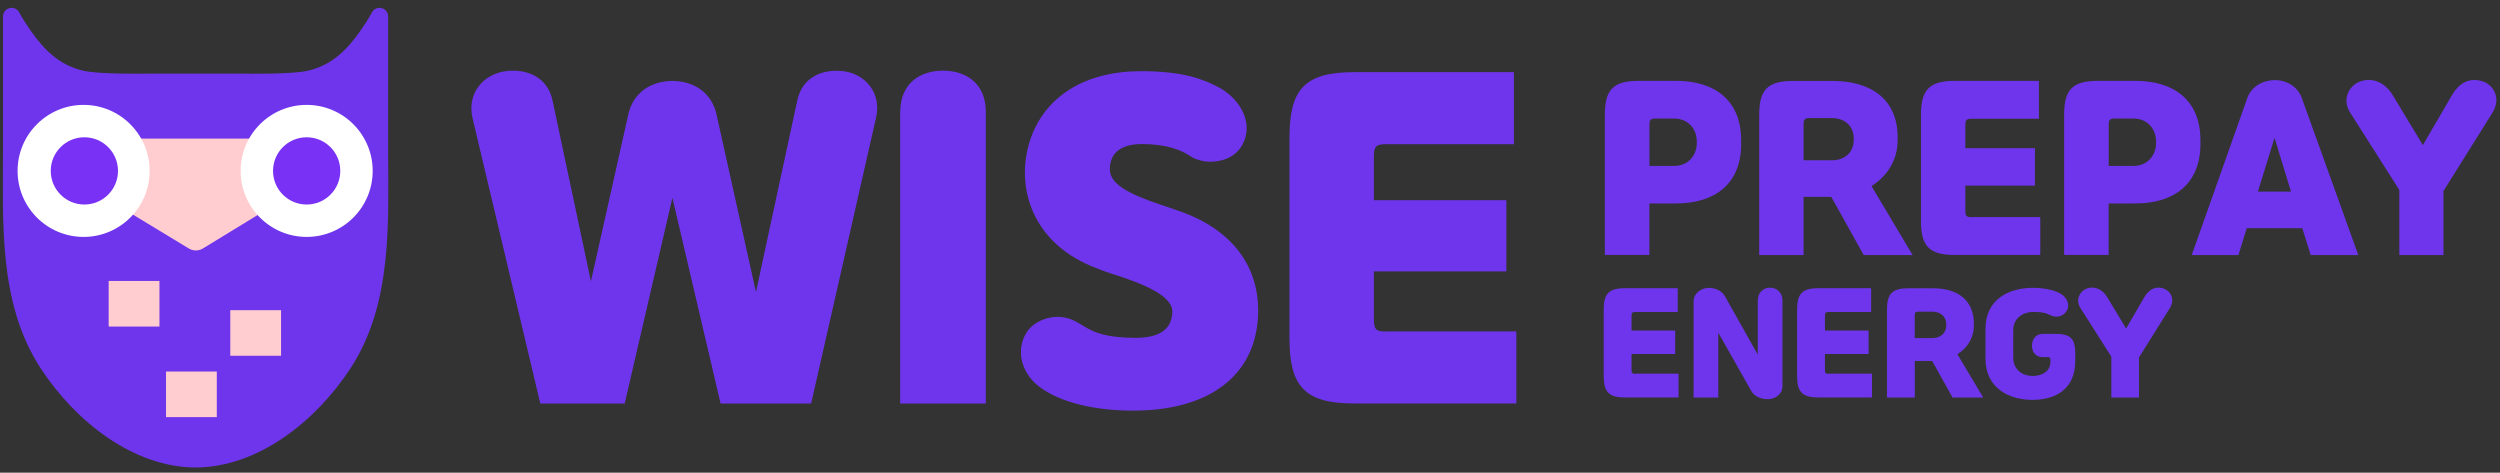
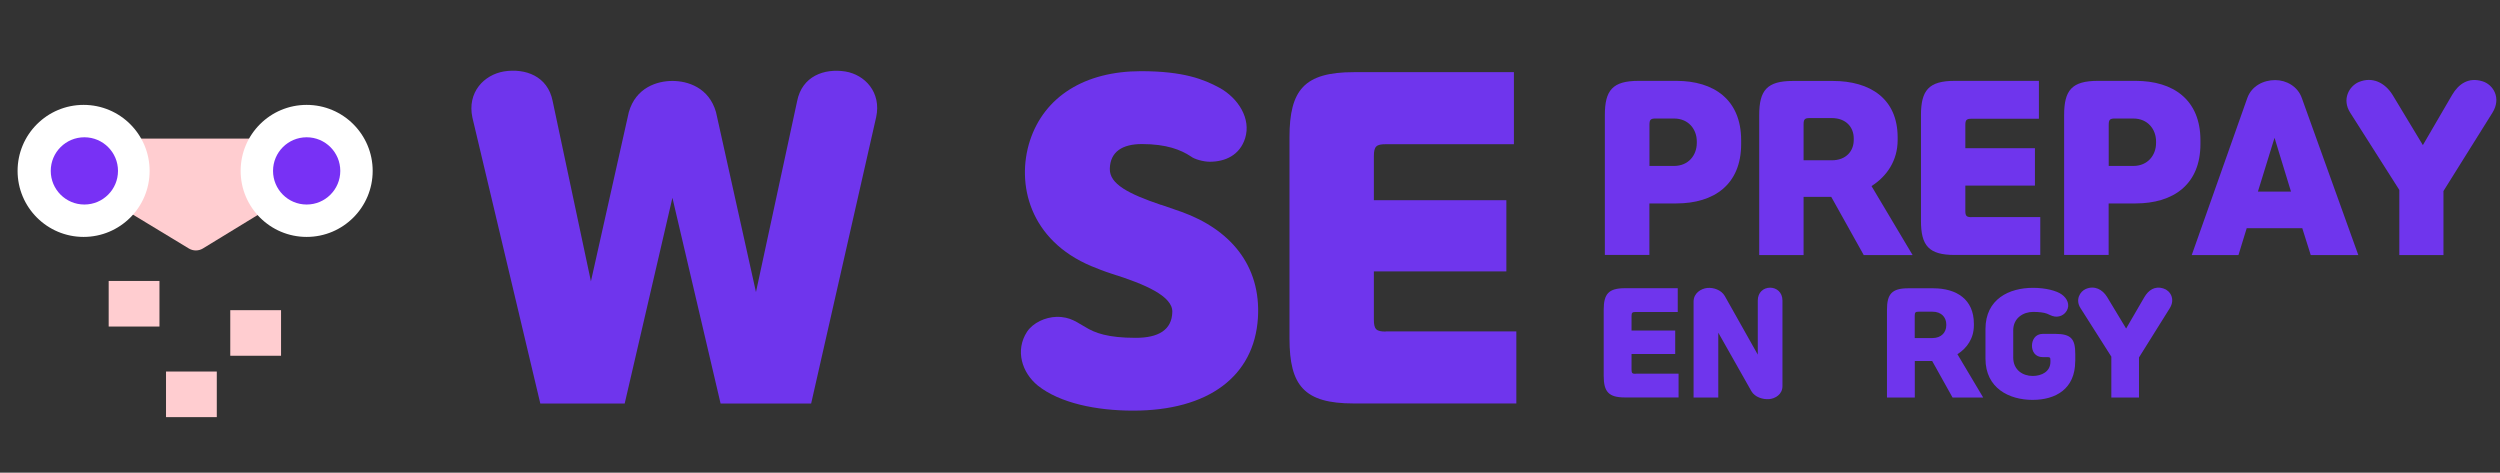
<svg xmlns="http://www.w3.org/2000/svg" width="201" height="38" viewBox="0 0 201 38" fill="none">
  <rect x="0" y="0" width="201" height="38" fill="#333333" stroke="none" />
  <g id="Group">
    <g id="Group_2">
-       <path id="Vector" d="M19.58 5.919C19.58 5.919 23.472 5.999 24.784 5.68C26.678 5.227 27.879 4.038 28.964 2.493C29.301 2.009 29.632 1.512 29.908 0.991C30.024 0.765 30.263 0.63 30.514 0.63C30.894 0.63 31.207 0.936 31.207 1.322V11.76C31.207 17.76 31.617 24.361 28.179 29.613C25.397 33.867 20.776 37.538 15.774 37.587H15.676C10.669 37.538 6.054 33.867 3.271 29.613C-0.167 24.355 0.244 17.754 0.244 11.76V1.322C0.244 0.942 0.55 0.63 0.936 0.63C1.188 0.63 1.427 0.771 1.543 0.991C1.819 1.512 2.15 2.015 2.487 2.493C3.572 4.038 4.773 5.227 6.667 5.68C7.978 5.993 11.87 5.919 11.87 5.919H19.593H19.58Z" fill="#6F35ED" />
      <path id="Vector_2" d="M22.277 16.333L16.308 19.98C15.964 20.188 15.529 20.188 15.186 19.98L9.155 16.327V11.142H22.277V16.327V16.333Z" fill="#FFCDD0" />
      <path id="Vector_3" d="M6.722 19.048C9.653 19.048 12.029 16.672 12.029 13.74C12.029 10.809 9.653 8.433 6.722 8.433C3.79 8.433 1.414 10.809 1.414 13.74C1.414 16.672 3.79 19.048 6.722 19.048Z" fill="white" />
      <path id="Vector_4" d="M6.783 16.444C8.276 16.444 9.487 15.233 9.487 13.74C9.487 12.247 8.276 11.037 6.783 11.037C5.29 11.037 4.08 12.247 4.08 13.74C4.08 15.233 5.29 16.444 6.783 16.444Z" fill="#7831F5" />
      <path id="Vector_5" d="M24.655 19.048C27.587 19.048 29.963 16.672 29.963 13.74C29.963 10.809 27.587 8.433 24.655 8.433C21.724 8.433 19.348 10.809 19.348 13.74C19.348 16.672 21.724 19.048 24.655 19.048Z" fill="white" />
      <path id="Vector_6" d="M24.655 16.444C26.148 16.444 27.359 15.233 27.359 13.74C27.359 12.247 26.148 11.037 24.655 11.037C23.162 11.037 21.952 12.247 21.952 13.74C21.952 15.233 23.162 16.444 24.655 16.444Z" fill="#7831F5" />
      <path id="Vector_7" d="M12.821 22.589H8.738V26.254H12.821V22.589Z" fill="#FFCDD0" />
      <path id="Vector_8" d="M17.43 29.871H13.348V33.537H17.43V29.871Z" fill="#FFCDD0" />
      <path id="Vector_9" d="M22.596 24.938H18.514V28.603H22.596V24.938Z" fill="#FFCDD0" />
    </g>
    <path id="Vector_10" d="M60.779 23.484L64.089 8.131C64.487 6.115 66.271 5.483 67.962 5.747C69.55 6.01 70.873 7.432 70.444 9.418L65.216 32.444H57.935L54.062 15.902L50.225 32.444H43.441L37.98 9.449C37.551 7.432 38.905 6.01 40.529 5.741C42.215 5.477 44.035 6.102 44.433 8.125L47.51 22.62L50.556 9.02C51.12 7.034 52.836 6.507 54.062 6.507C55.288 6.507 57.004 7.034 57.568 9.02L60.779 23.478V23.484Z" fill="#6F35ED" />
-     <path id="Vector_11" d="M72.381 8.989C72.381 6.709 73.969 5.68 75.819 5.68C77.67 5.68 79.258 6.703 79.258 8.989V32.444H72.375V8.989H72.381Z" fill="#6F35ED" />
    <path id="Vector_12" d="M93.36 16.467L94.984 17.03C98.857 18.422 101.401 21.296 101.137 25.568C100.837 30.269 97.135 33.015 91.11 33.015C88.168 33.015 85.221 32.42 83.437 30.998C82.181 29.975 81.586 28.185 82.579 26.665C83.075 25.936 84.038 25.507 84.926 25.476C86.085 25.445 86.648 25.973 87.274 26.303C88.034 26.769 89.063 27.162 91.313 27.162C93.133 27.162 94.224 26.53 94.254 25.078C94.285 23.821 92.103 22.859 89.358 22.001C88.83 21.835 88.168 21.572 87.77 21.407C82.775 19.323 81.684 14.787 82.806 11.312C83.964 7.77 87.206 5.723 91.736 5.723C95.174 5.723 96.798 6.385 98.024 7.046C99.544 7.874 100.604 9.529 100.108 11.116C99.678 12.471 98.52 13.004 97.264 13.004C96.767 13.004 96.038 12.808 95.744 12.575C94.947 12.048 93.795 11.582 91.809 11.582C90.222 11.582 89.259 12.213 89.229 13.568C89.198 14.793 90.718 15.584 93.366 16.479L93.36 16.467Z" fill="#6F35ED" />
    <path id="Vector_13" d="M150.469 14.96L153.773 20.506H149.844L147.233 15.83H145.008V20.506H141.441V9.254C141.441 7.256 142.067 6.508 144.156 6.508H147.356C150.365 6.508 152.571 7.936 152.571 11.049V11.258C152.571 12.912 151.701 14.181 150.469 14.96ZM145.008 12.888H147.27C148.434 12.888 149.041 12.14 149.041 11.252V11.129C149.041 10.24 148.434 9.493 147.27 9.493H145.511C145.113 9.493 145.008 9.578 145.008 9.995V12.882V12.888Z" fill="#6F35ED" />
    <path id="Vector_14" d="M169.535 16.362V20.499H165.956V9.247C165.956 7.249 166.581 6.501 168.671 6.501H171.699C174.708 6.501 176.915 7.996 176.915 11.281V11.576C176.915 14.861 174.708 16.356 171.699 16.356H169.541L169.535 16.362ZM169.535 13.341H171.521C172.686 13.341 173.347 12.47 173.347 11.496V11.373C173.347 10.399 172.686 9.529 171.521 9.529H170.044C169.646 9.529 169.541 9.614 169.541 10.031V13.335L169.535 13.341Z" fill="#6F35ED" />
    <path id="Vector_15" d="M132.61 16.362V20.499H129.03V9.247C129.03 7.249 129.655 6.501 131.745 6.501H134.773C137.782 6.501 139.989 7.996 139.989 11.281V11.576C139.989 14.861 137.782 16.356 134.773 16.356H132.616L132.61 16.362ZM132.61 13.341H134.595C135.76 13.341 136.422 12.47 136.422 11.496V11.373C136.422 10.399 135.76 9.529 134.595 9.529H133.118C132.72 9.529 132.616 9.614 132.616 10.031V13.335L132.61 13.341Z" fill="#6F35ED" />
    <path id="Vector_16" d="M180.684 7.88C181.033 6.905 181.989 6.439 182.927 6.439C183.816 6.439 184.735 6.942 185.066 7.88L189.607 20.505H185.783L185.103 18.348H180.635L179.973 20.505H176.216L180.684 7.88ZM181.536 15.406H184.196L182.872 11.079L181.536 15.406Z" fill="#6F35ED" />
    <path id="Vector_17" d="M196.454 15.376V20.506H192.905V15.272L188.958 9.063C188.266 7.984 188.873 6.924 189.651 6.593C190.748 6.14 191.753 6.648 192.366 7.635L194.799 11.668L197.147 7.635C197.649 6.783 198.434 6.176 199.598 6.538C200.45 6.801 201.13 7.874 200.395 9.057L196.448 15.37L196.454 15.376Z" fill="#6F35ED" />
    <path id="Vector_18" d="M141.325 28.522V24.165C141.325 23.497 141.797 23.129 142.317 23.129C142.838 23.129 143.31 23.503 143.31 24.165V31.041C143.31 31.709 142.734 32.046 142.244 32.089C141.723 32.132 141.086 31.924 140.816 31.458L138.15 26.745V31.961H136.164V24.244C136.164 23.57 136.752 23.209 137.255 23.153C137.776 23.098 138.389 23.319 138.665 23.785L141.331 28.522H141.325Z" fill="#6F35ED" />
    <path id="Vector_19" d="M157.376 28.479L159.448 31.96H156.984L155.347 29.025H153.95V31.96H151.713V24.9C151.713 23.643 152.105 23.178 153.417 23.178H155.427C157.315 23.178 158.7 24.073 158.7 26.028V26.156C158.7 27.192 158.154 27.989 157.376 28.479ZM153.95 27.18H155.366C156.095 27.18 156.481 26.708 156.481 26.156V26.083C156.481 25.525 156.101 25.059 155.366 25.059H154.263C154.011 25.059 153.944 25.114 153.944 25.378V27.192L153.95 27.18Z" fill="#6F35ED" />
    <path id="Vector_20" d="M166.846 29.05C166.846 31.262 165.283 32.151 163.419 32.151C161.556 32.151 159.632 31.226 159.632 28.835V26.457C159.632 24.043 161.532 23.142 163.45 23.142C164.455 23.142 165.338 23.368 165.767 23.675C166.214 23.994 166.435 24.515 166.171 24.974C165.951 25.354 165.552 25.507 165.178 25.446C164.927 25.403 164.743 25.281 164.578 25.219C164.314 25.121 163.934 25.078 163.456 25.078C162.69 25.078 161.863 25.556 161.863 26.561V28.743C161.863 29.748 162.635 30.227 163.426 30.227C164.167 30.227 164.854 29.865 164.854 29.093V28.964C164.854 28.743 164.811 28.713 164.602 28.713H164.241C163.609 28.713 163.37 28.235 163.37 27.793C163.37 27.352 163.622 26.843 164.241 26.843H165.234C166.521 26.843 166.852 27.248 166.852 28.468V29.056L166.846 29.05Z" fill="#6F35ED" />
    <path id="Vector_21" d="M171.976 28.742V31.96H169.751V28.675L167.275 24.777C166.84 24.103 167.22 23.435 167.71 23.227C168.396 22.945 169.034 23.257 169.414 23.882L170.94 26.413L172.411 23.882C172.729 23.349 173.22 22.963 173.949 23.196C174.482 23.361 174.911 24.035 174.452 24.777L171.976 28.736V28.742Z" fill="#6F35ED" />
    <path id="Vector_22" d="M111.422 26.658C110.662 26.658 110.459 26.493 110.459 25.696V21.823H121.111V16.098H110.459V12.556C110.459 11.759 110.662 11.594 111.422 11.594H121.718V5.802H108.841C106.85 5.802 105.556 6.163 104.76 6.997C103.975 7.83 103.675 9.13 103.675 11.03V27.21C103.675 31.016 104.864 32.438 108.835 32.438H121.914V26.646H111.416L111.422 26.658Z" fill="#6F35ED" />
    <path id="Vector_23" d="M131.494 30.055C131.243 30.055 131.176 30 131.176 29.736V28.461H134.687V26.573H131.176V25.403C131.176 25.139 131.243 25.084 131.494 25.084H134.89V23.172H130.642C129.987 23.172 129.557 23.288 129.294 23.564C129.037 23.84 128.938 24.269 128.938 24.894V30.232C128.938 31.489 129.331 31.955 130.642 31.955H134.957V30.042H131.494V30.055Z" fill="#6F35ED" />
-     <path id="Vector_24" d="M147.043 30.055C146.792 30.055 146.724 30 146.724 29.736V28.461H150.236V26.573H146.724V25.403C146.724 25.139 146.792 25.084 147.043 25.084H150.438V23.172H146.191C145.535 23.172 145.106 23.288 144.843 23.564C144.585 23.84 144.487 24.269 144.487 24.894V30.232C144.487 31.489 144.88 31.955 146.191 31.955H150.506V30.042H147.043V30.055Z" fill="#6F35ED" />
    <path id="Vector_25" d="M158.516 17.459C158.117 17.459 158.013 17.374 158.013 16.957V14.922H163.609V11.913H158.013V10.05C158.013 9.633 158.117 9.547 158.516 9.547H163.928V6.501H157.161C156.113 6.501 155.433 6.691 155.016 7.132C154.606 7.567 154.446 8.254 154.446 9.253V17.754C154.446 19.752 155.071 20.499 157.161 20.499H164.038V17.453H158.522L158.516 17.459Z" fill="#6F35ED" />
  </g>
</svg>